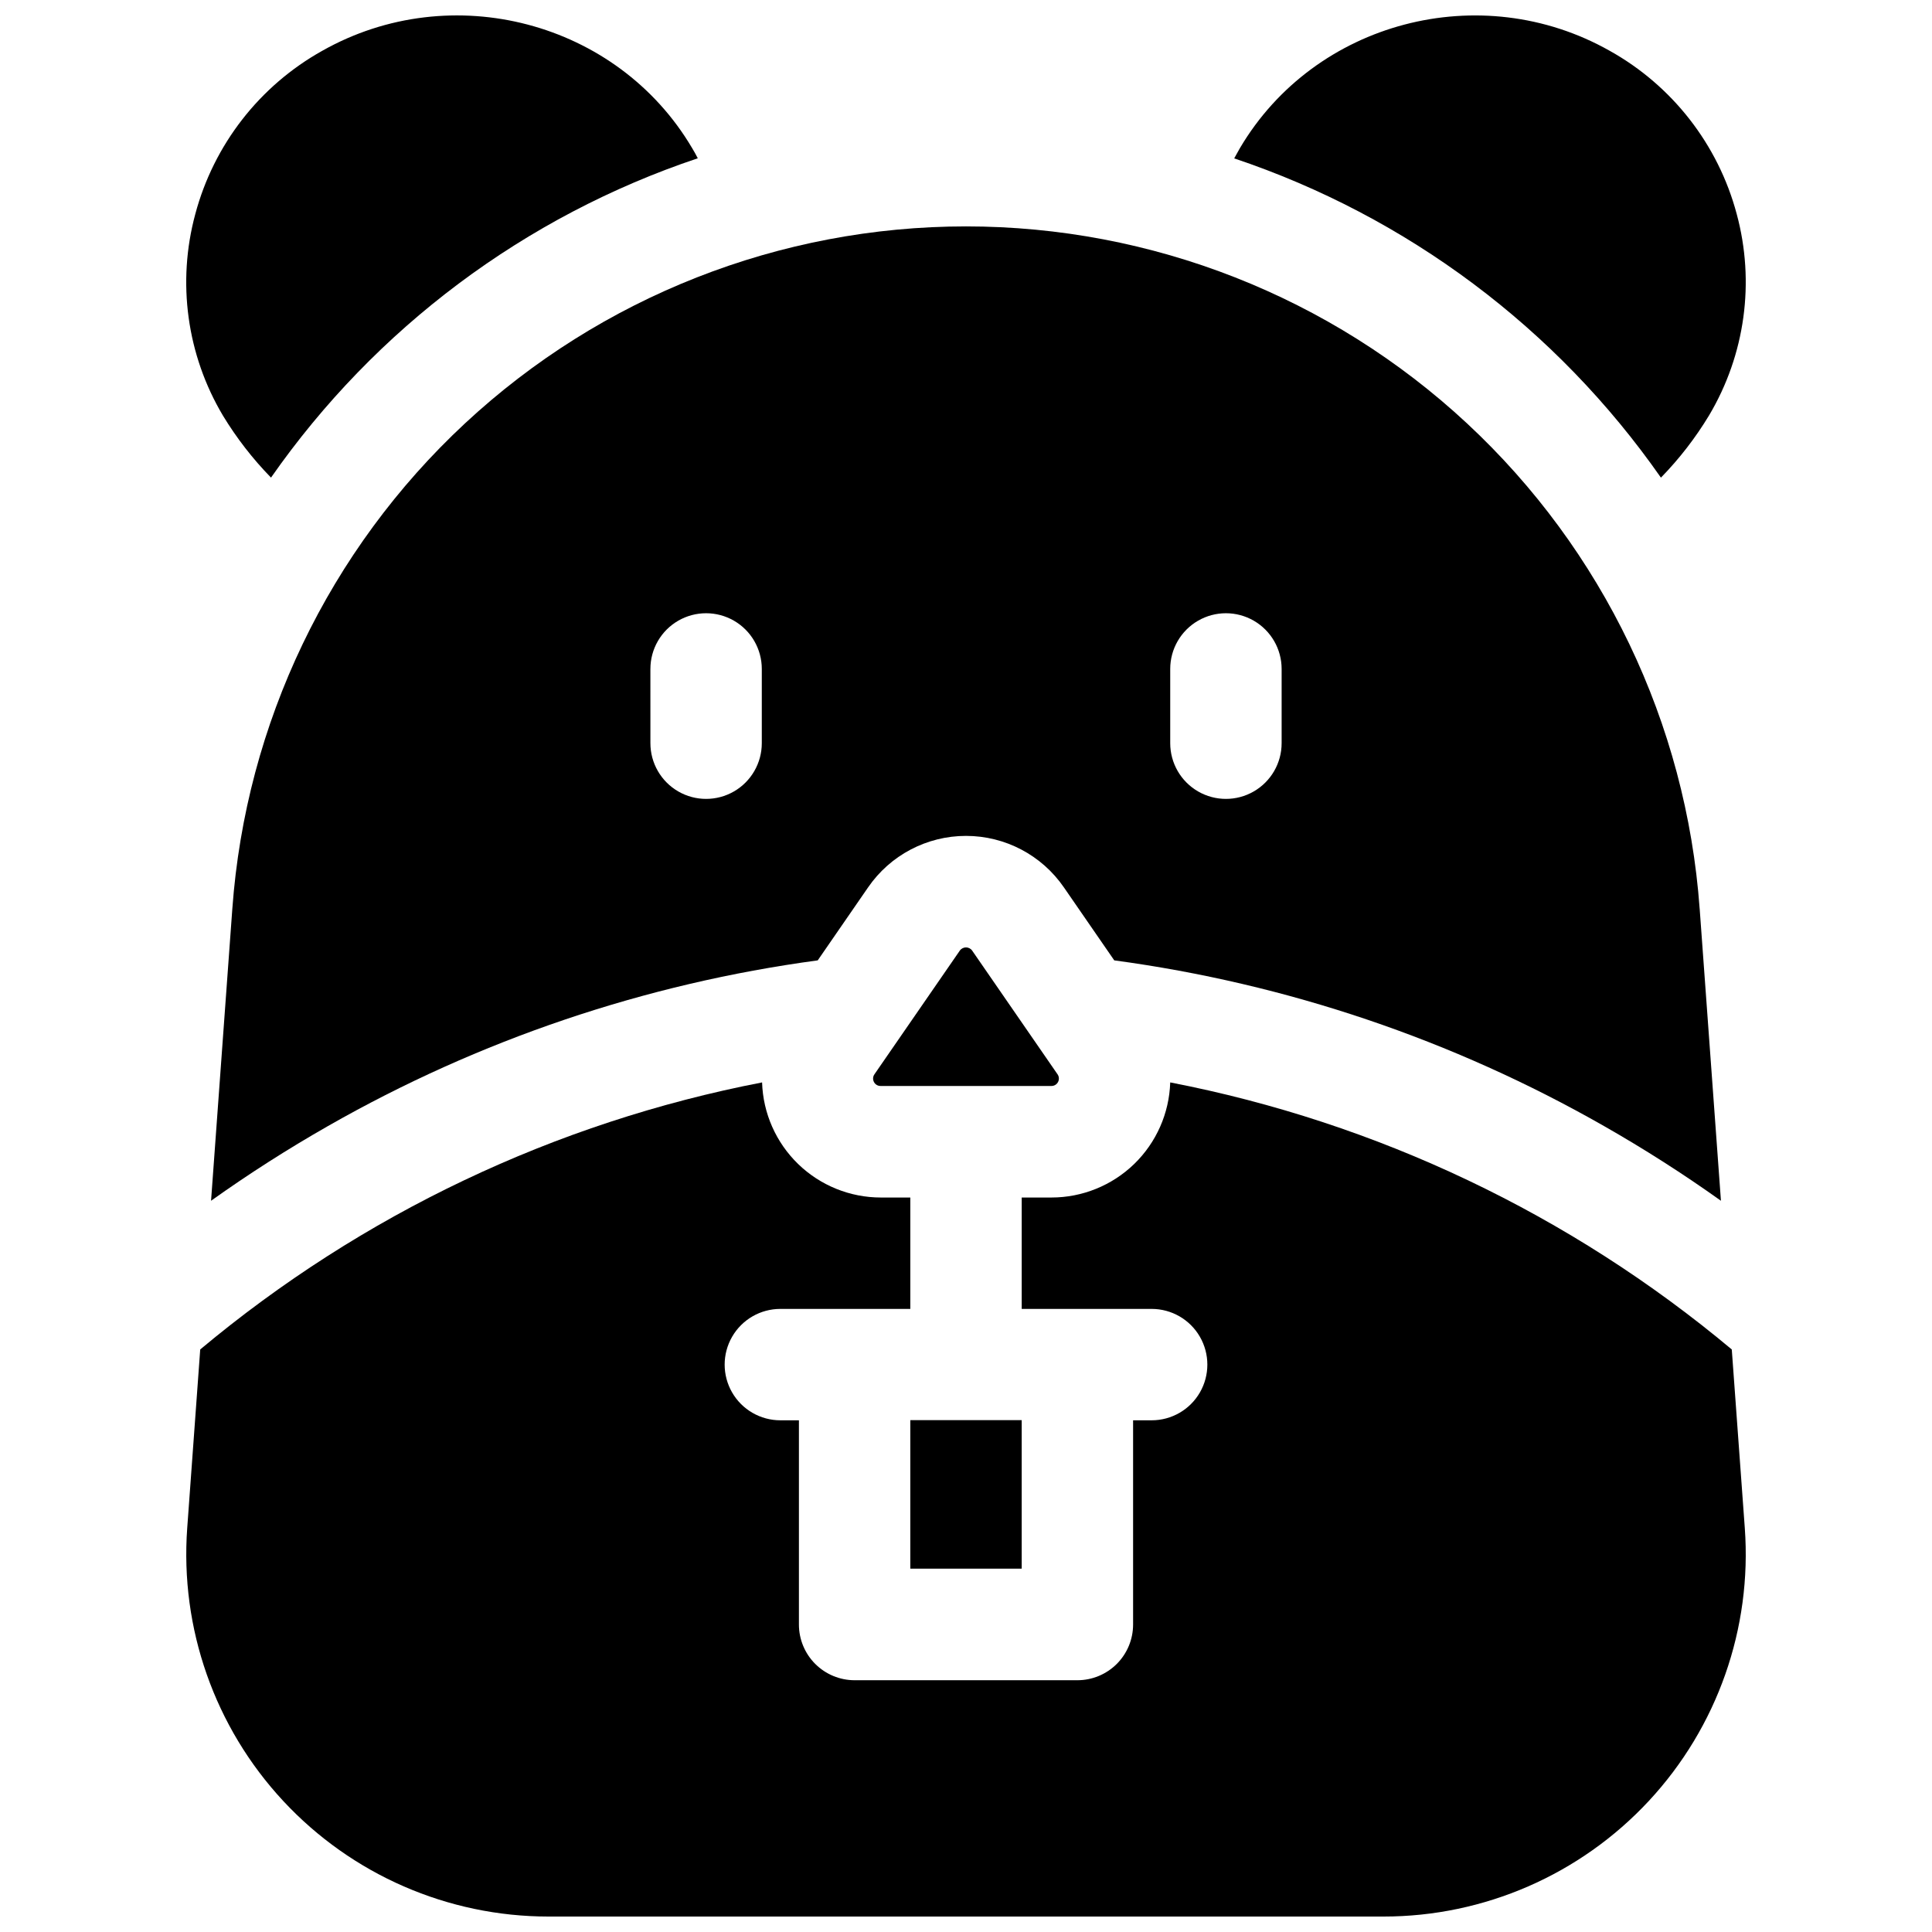
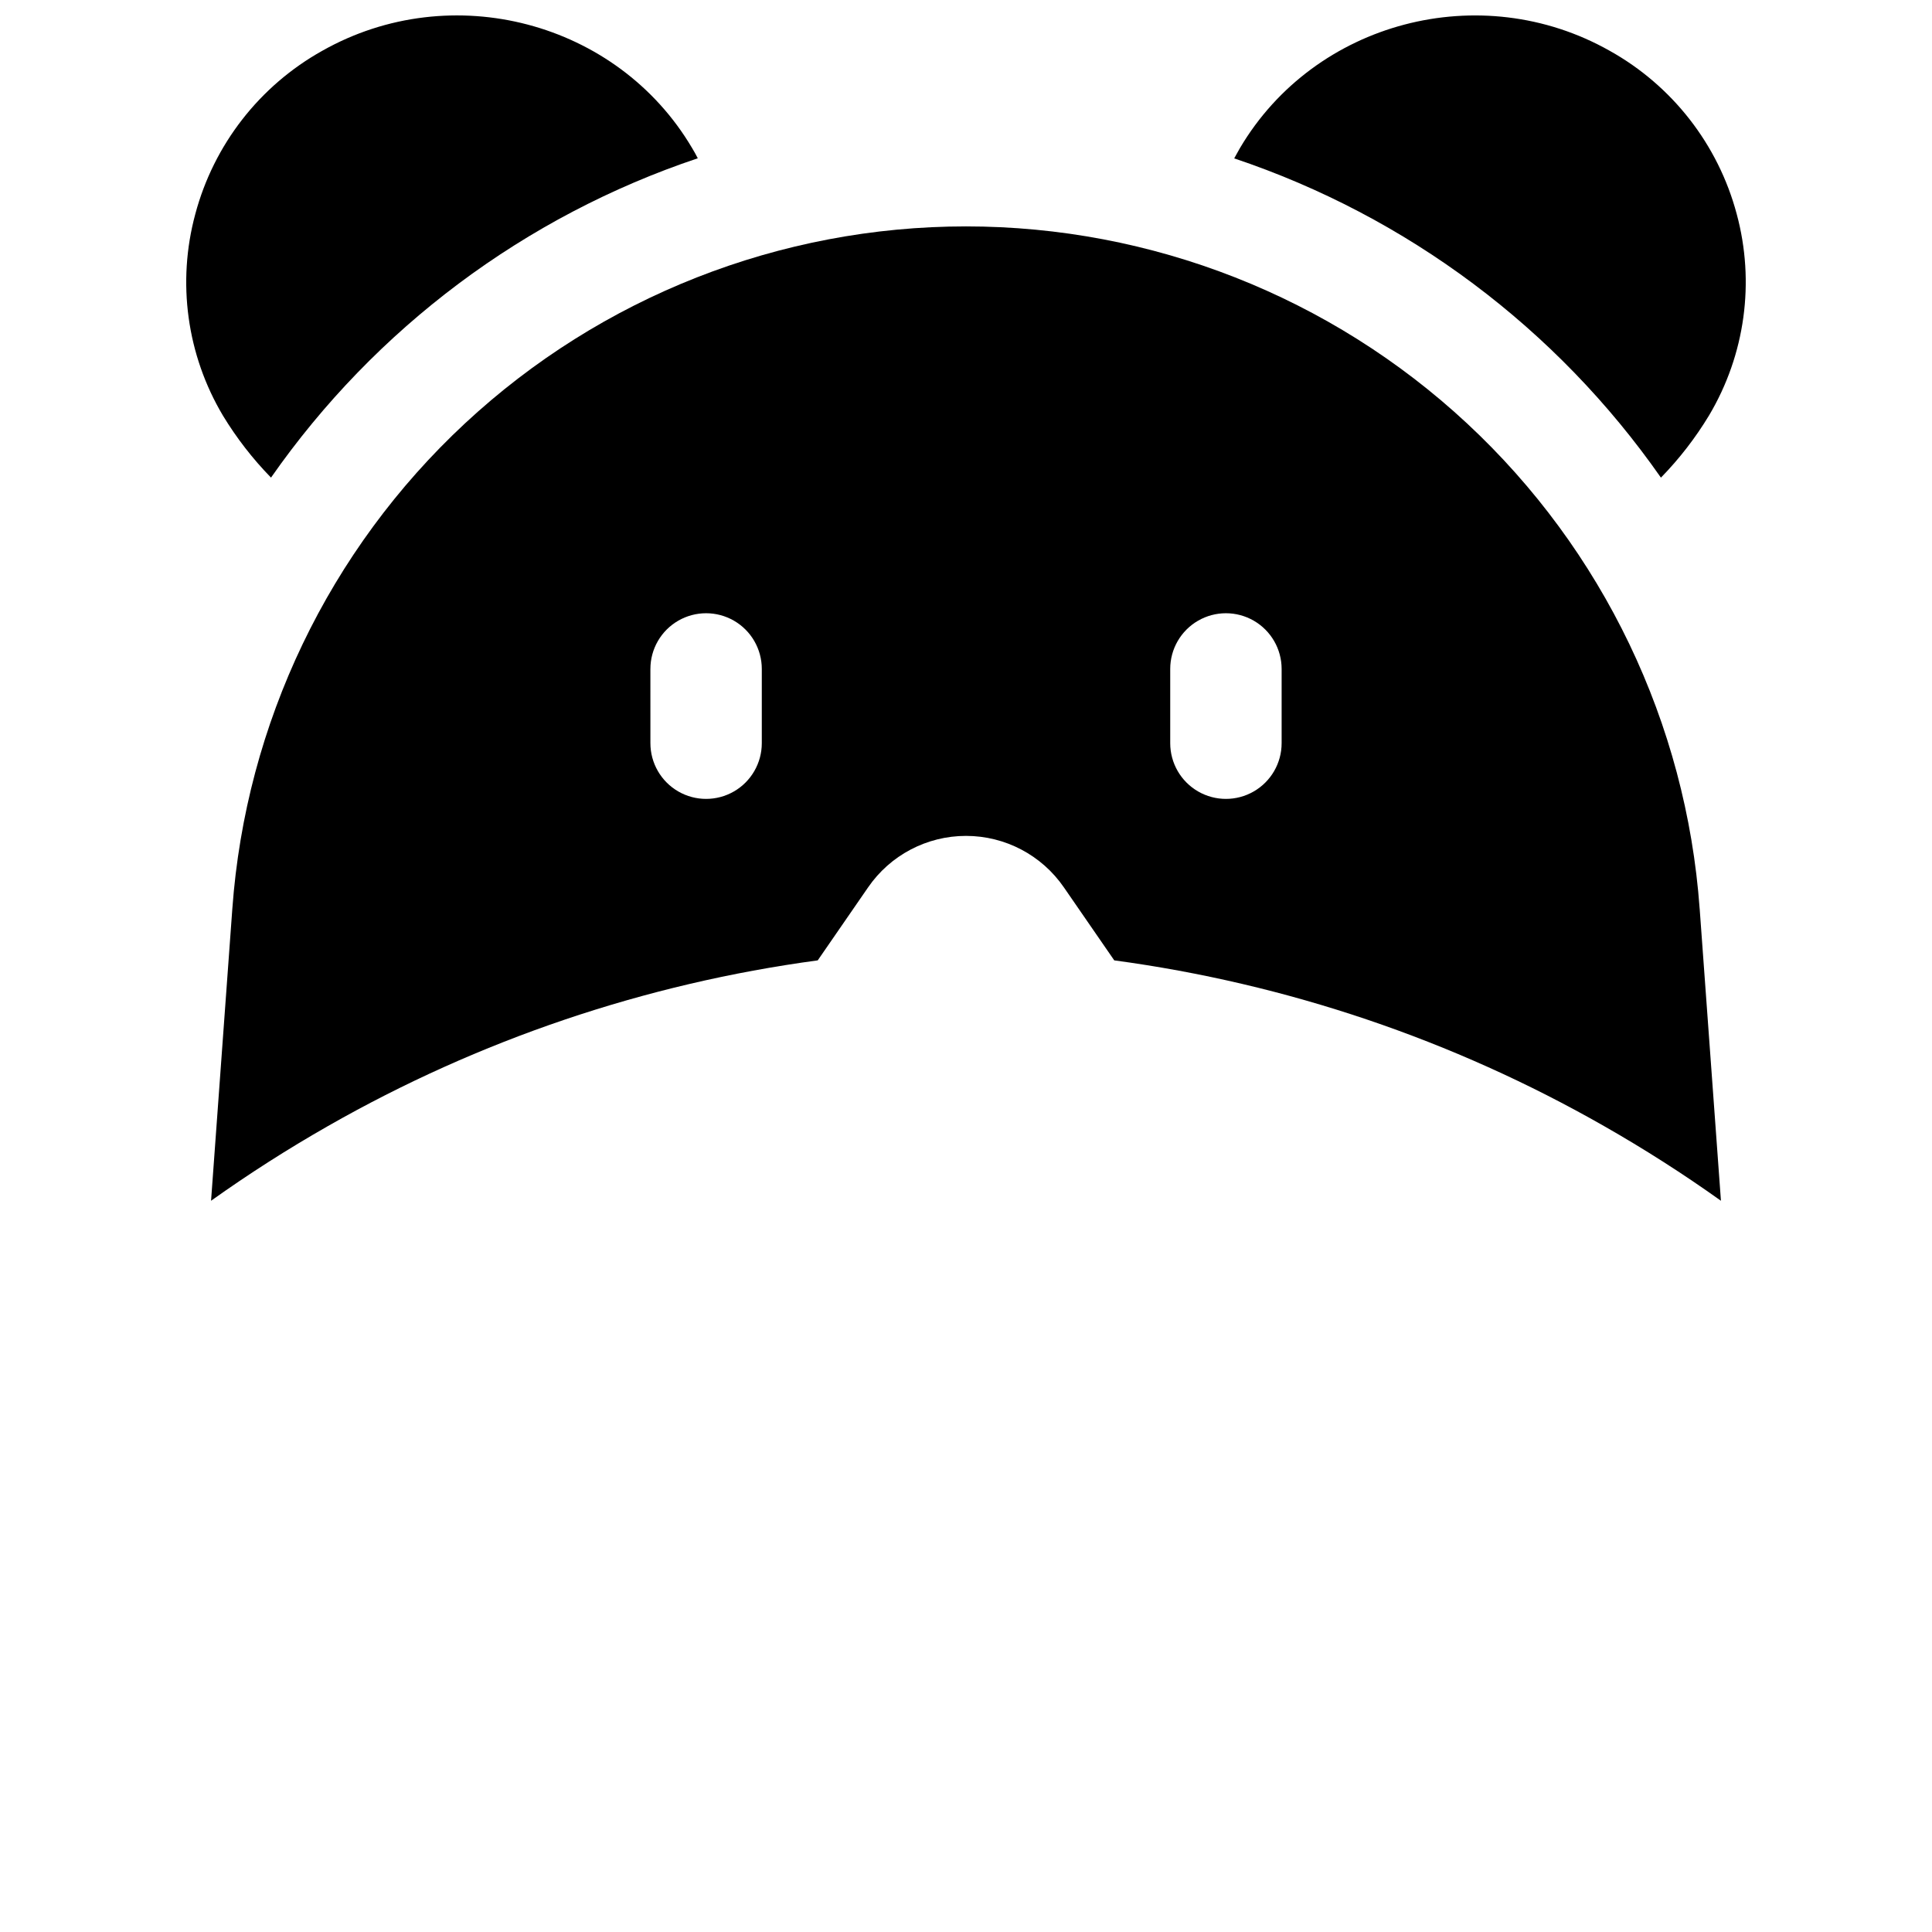
<svg xmlns="http://www.w3.org/2000/svg" width="800px" height="800px" version="1.1" viewBox="144 144 512 512">
  <defs>
    <clipPath id="c">
      <path d="m193 148.09h136v122.91h-136z" />
    </clipPath>
    <clipPath id="b">
      <path d="m471 148.09h136v122.91h-136z" />
    </clipPath>
    <clipPath id="a">
-       <path d="m193 430h414v221.9h-414z" />
-     </clipPath>
+       </clipPath>
  </defs>
  <g clip-path="url(#c)">
-     <path d="m215.82 270.57c27.648-39.609 67.297-69.277 113.1-84.625-0.492-0.984-0.984-1.84-1.523-2.734-19.801-33.516-63.746-45.09-97.973-25.762-16.625 9.273-28.773 24.898-33.672 43.293-4.887 18.059-2.242 37.332 7.332 53.402 3.606 5.941 7.879 11.453 12.734 16.426z" />
+     <path d="m215.82 270.57c27.648-39.609 67.297-69.277 113.1-84.625-0.492-0.984-0.984-1.84-1.523-2.734-19.801-33.516-63.746-45.09-97.973-25.762-16.625 9.273-28.773 24.898-33.672 43.293-4.887 18.059-2.242 37.332 7.332 53.402 3.606 5.941 7.879 11.453 12.734 16.426" />
  </g>
  <g clip-path="url(#b)">
    <path d="m584.18 270.56c4.859-4.981 9.133-10.504 12.73-16.461 9.574-16.074 12.223-35.344 7.332-53.402-4.906-18.379-17.059-33.984-33.672-43.246-34.223-19.324-78.16-7.754-97.969 25.789-0.523 0.887-0.984 1.801-1.523 2.734 45.797 15.355 85.449 45.02 113.1 84.625z" />
  </g>
-   <path d="m400 395.08c-0.668-0.008-1.293 0.32-1.664 0.875l-22.555 32.68c-0.465 0.609-0.531 1.434-0.176 2.109 0.355 0.68 1.074 1.086 1.84 1.051h45.105c0.766 0.035 1.484-0.371 1.84-1.051 0.355-0.676 0.289-1.5-0.176-2.109l-22.555-32.68c-0.367-0.555-0.996-0.883-1.66-0.875z" />
  <path d="m205.57 384.82-5.637 77.391-0.004 0.004c9.984-7.117 20.32-13.719 30.969-19.789 40.039-22.855 84.117-37.766 129.81-43.918l13.332-19.324c5.875-8.555 15.582-13.664 25.961-13.664 10.375 0 20.082 5.109 25.957 13.664l13.332 19.324c45.691 6.152 89.77 21.062 129.81 43.918 10.652 6.07 20.988 12.672 30.969 19.789l-5.637-77.391-0.004-0.004c-3.566-49.129-25.598-95.086-61.668-128.63-36.07-33.543-83.5-52.191-132.76-52.191s-96.691 18.648-132.76 52.191c-36.07 33.547-58.102 79.504-61.668 128.63zm248.55-63.547c0-5.273 2.816-10.145 7.383-12.781 4.566-2.637 10.191-2.637 14.758 0 4.566 2.637 7.383 7.508 7.383 12.781v19.68c0 5.273-2.816 10.148-7.383 12.785-4.566 2.637-10.191 2.637-14.758 0-4.566-2.637-7.383-7.512-7.383-12.785zm-137.76 0h0.004c0-5.273 2.812-10.145 7.379-12.781 4.566-2.637 10.191-2.637 14.762 0 4.566 2.637 7.379 7.508 7.379 12.781v19.68c0 5.273-2.812 10.148-7.379 12.785-4.57 2.637-10.195 2.637-14.762 0-4.566-2.637-7.379-7.512-7.379-12.785z" />
-   <path d="m385.24 520.35h29.52v39.359h-29.52z" />
  <g clip-path="url(#a)">
    <path d="m602.94 501.62c-42.812-35.809-94.02-60.16-148.82-70.77-0.254 8.18-3.684 15.938-9.562 21.633-5.879 5.691-13.742 8.875-21.926 8.871h-7.871v29.52h34.441c5.273 0 10.145 2.812 12.781 7.379s2.637 10.195 0 14.762c-2.637 4.566-7.508 7.379-12.781 7.379h-4.922v54.121c0 3.914-1.555 7.668-4.32 10.438-2.769 2.766-6.523 4.324-10.438 4.324h-59.043c-3.914 0-7.668-1.559-10.434-4.324-2.769-2.769-4.324-6.523-4.324-10.438v-54.121h-4.922c-5.273 0-10.145-2.812-12.781-7.379-2.637-4.566-2.637-10.195 0-14.762s7.508-7.379 12.781-7.379h34.441v-29.52h-7.793c-8.184 0.004-16.047-3.18-21.926-8.871-5.875-5.695-9.309-13.453-9.562-21.633-54.824 10.598-106.06 34.949-148.9 70.77l-3.445 47.32c-1.934 26.602 7.281 52.805 25.445 72.336 18.16 19.535 43.629 30.629 70.297 30.629h221.29c26.668 0 52.137-11.094 70.301-30.629 18.16-19.531 27.379-45.734 25.441-72.336z" />
  </g>
</svg>